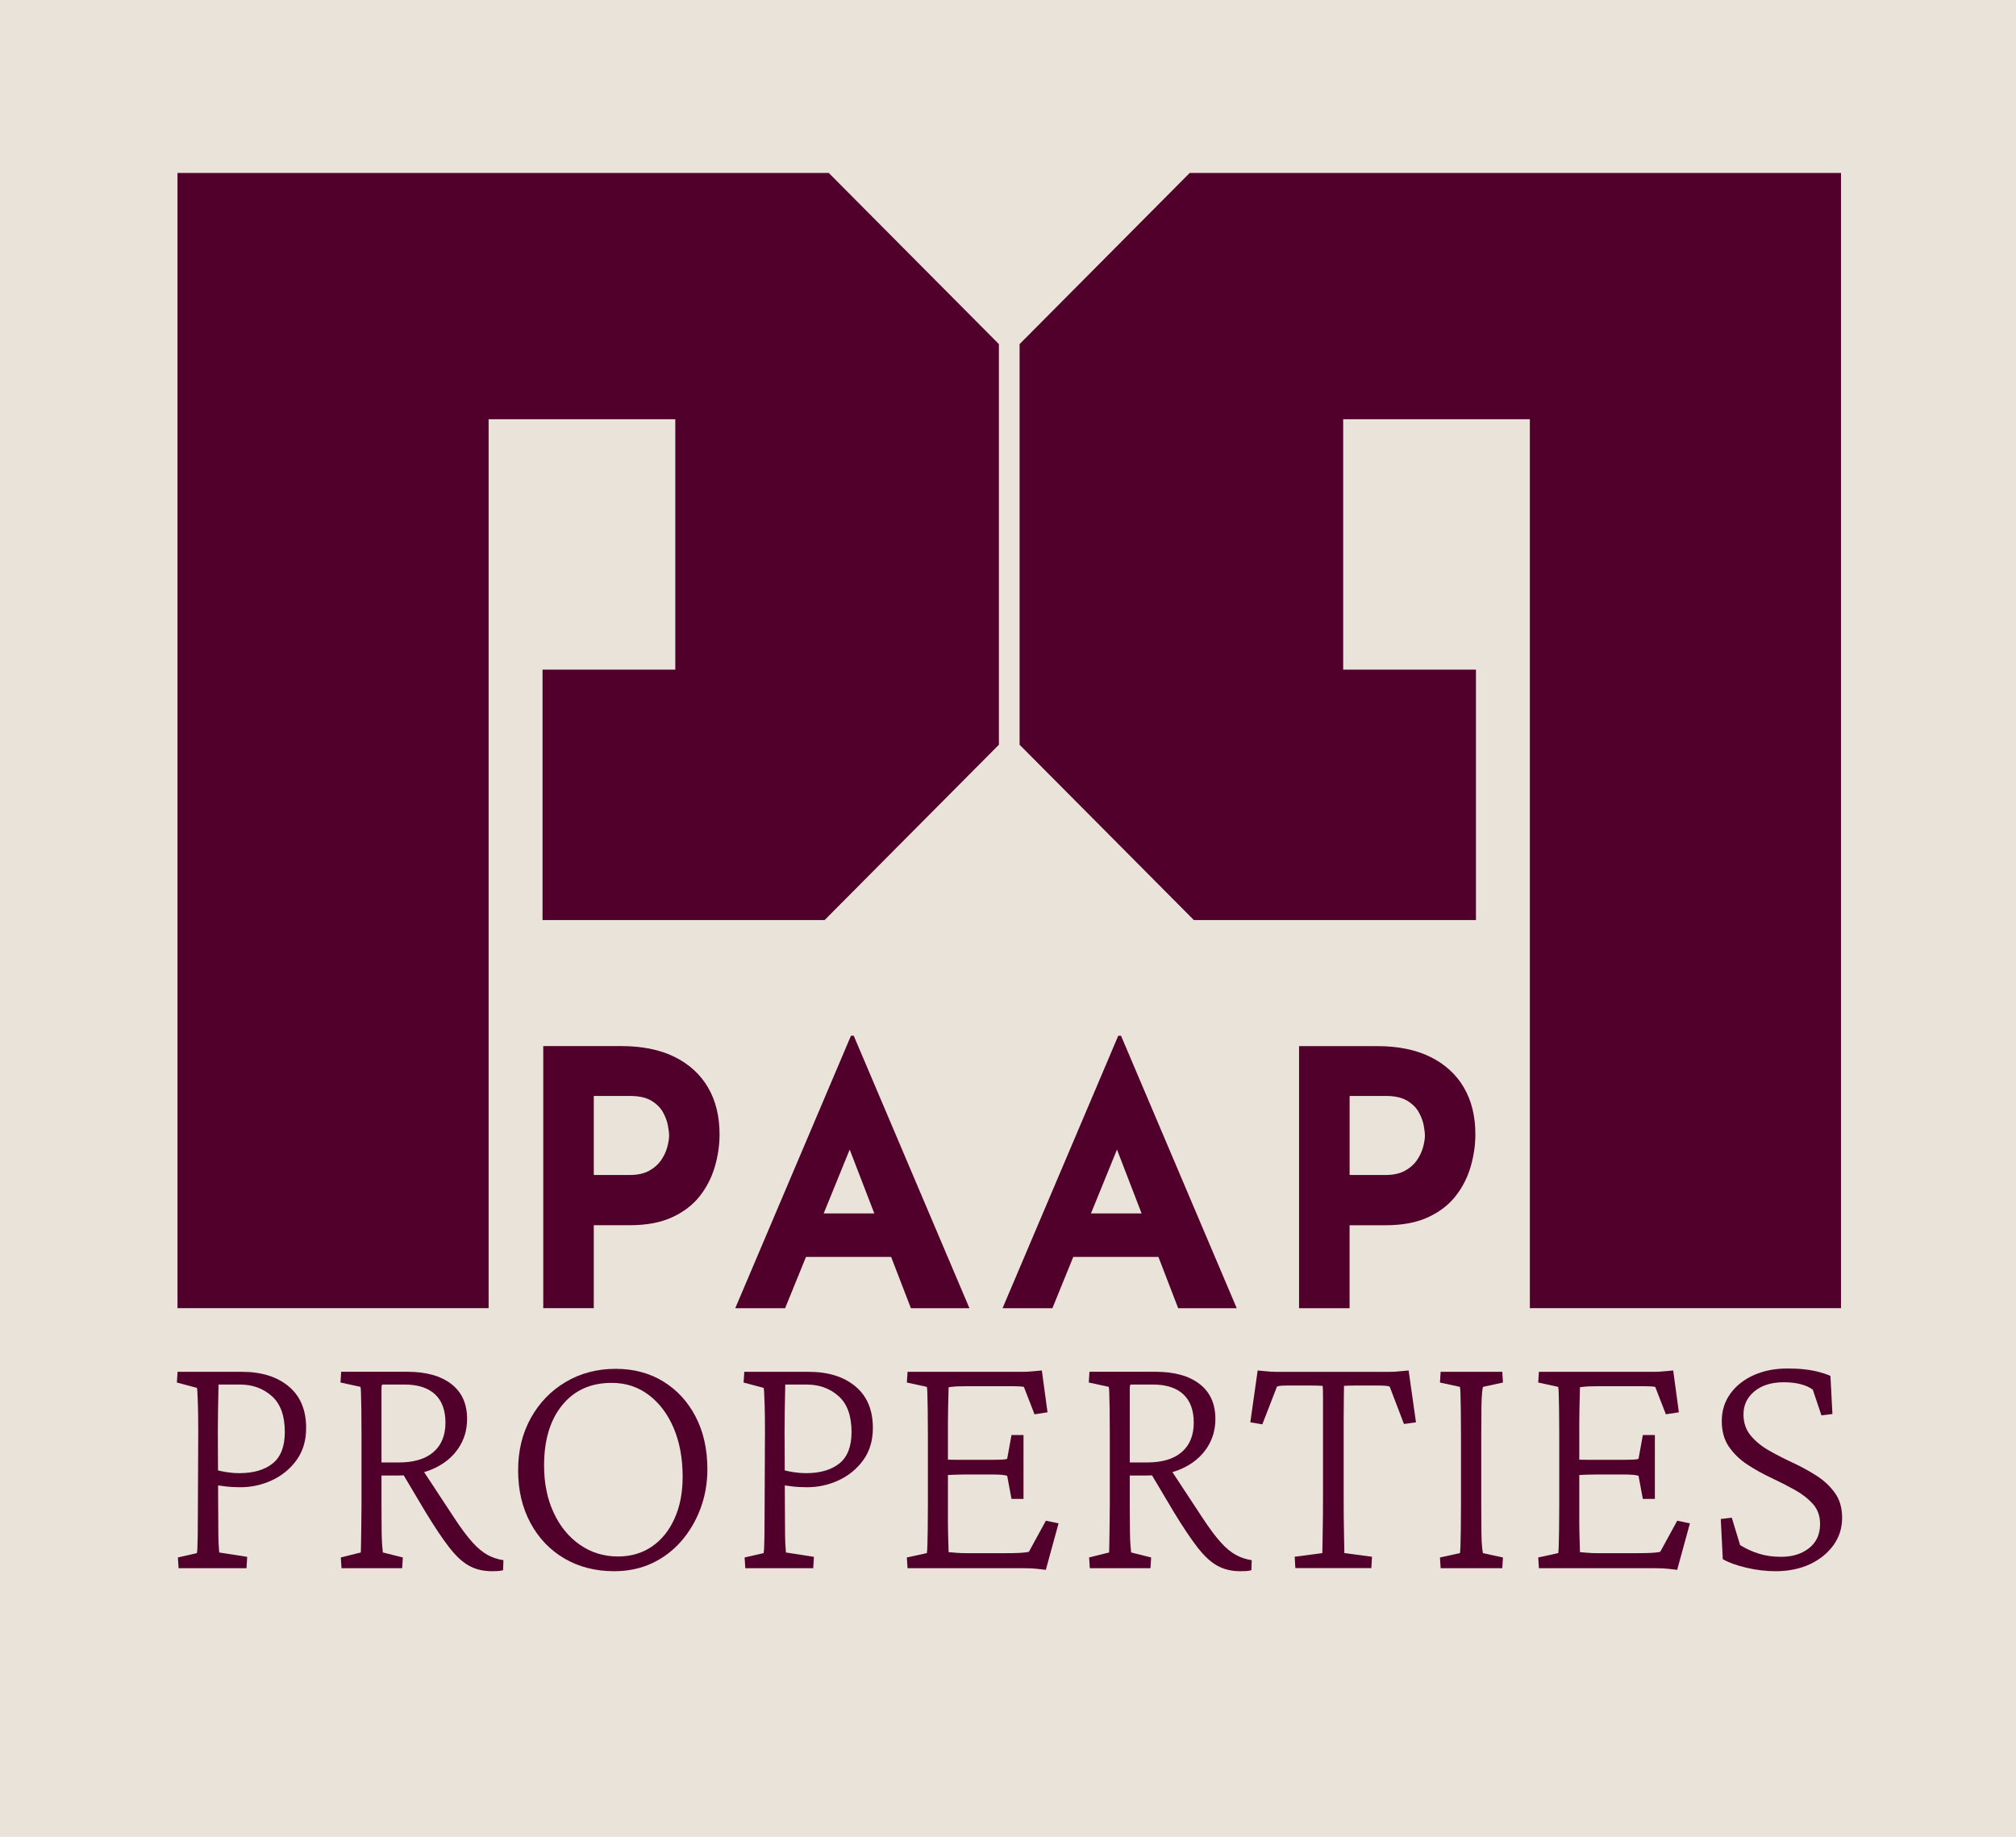
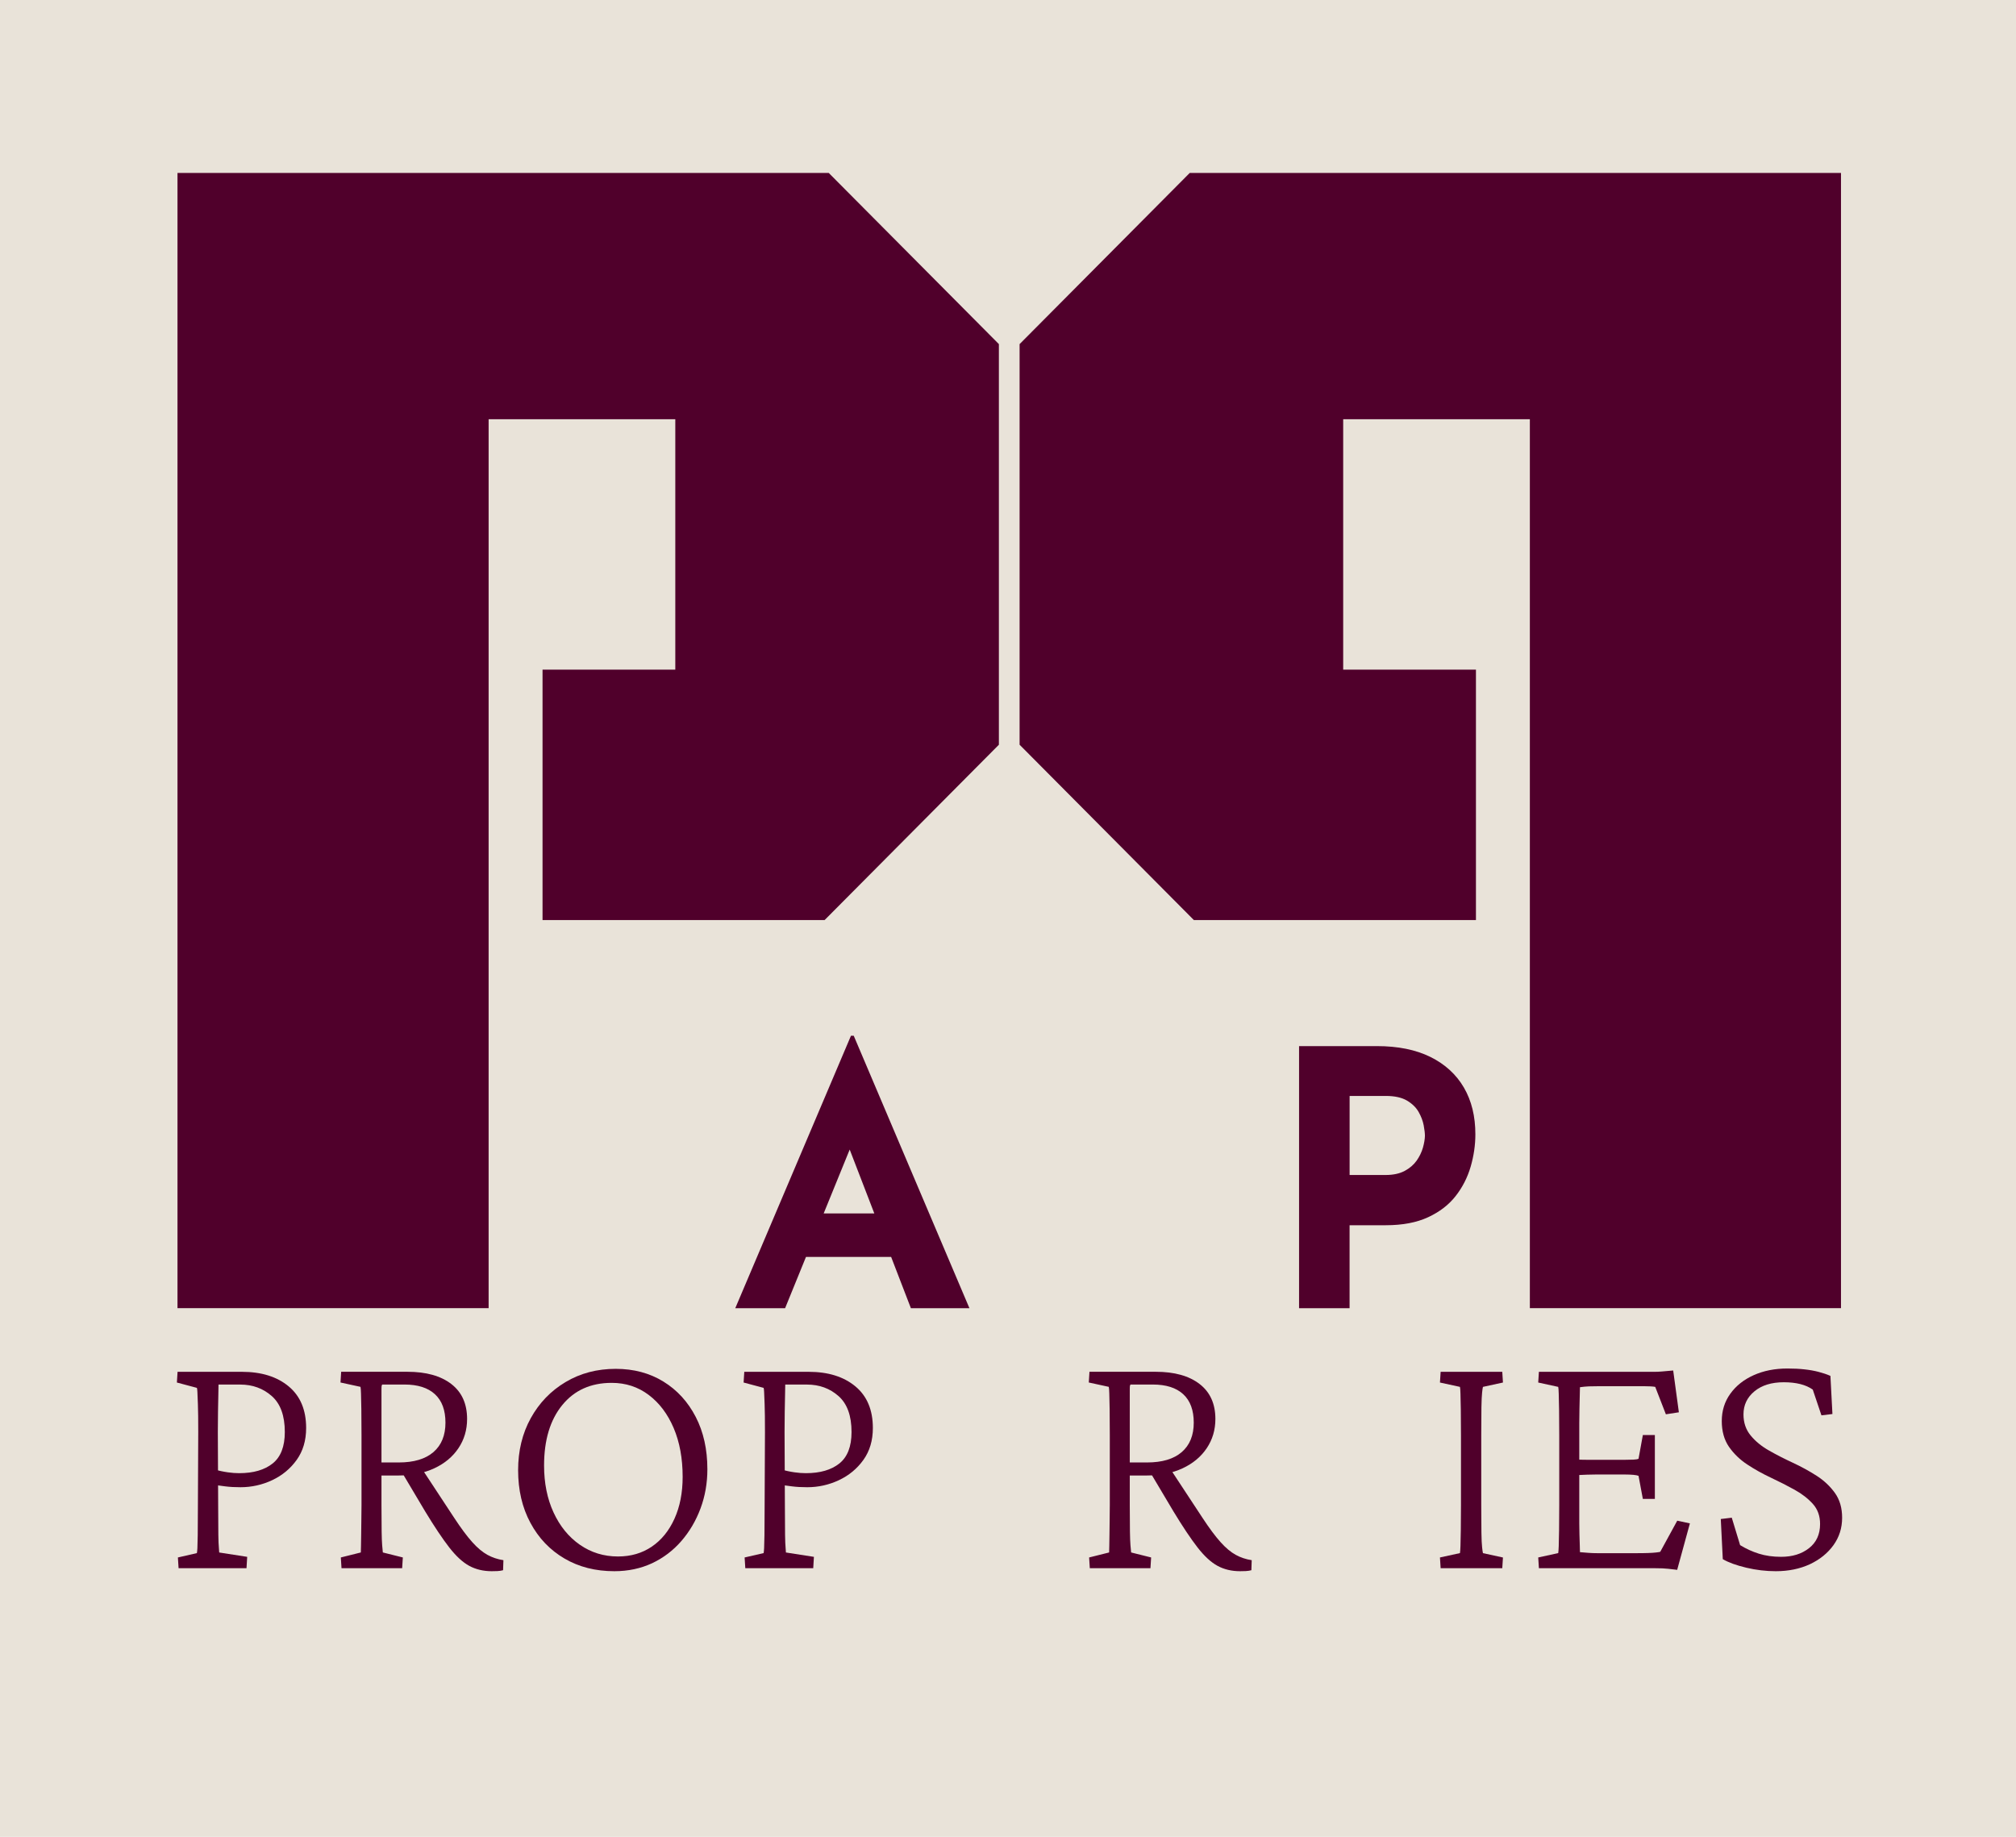
<svg xmlns="http://www.w3.org/2000/svg" version="1.1" data-id="Layer_1" x="0px" y="0px" viewBox="0 0 592.68 540" style="enable-background:new 0 0 592.68 540;" xml:space="preserve">
  <style type="text/css">
	.st0{fill:#E9E3D9;}
	.st1{display:none;}
	.st2{display:inline;fill:none;stroke:#E9E3D9;stroke-width:2;stroke-miterlimit:10;}
	.st3{fill:#7C6500;}
	.st4{fill:#717375;}
	.st5{fill:#743852;}
	.st6{fill:#496871;}
	.st7{fill:#1E404E;}
	.st8{fill:#50002B;}
	.st9{fill:#606161;stroke:#606161;stroke-width:2;stroke-miterlimit:10;}
	.st10{fill:#FFFFFF;}
</style>
  <g>
    <polyline class="st0" points="592.68,0 -0.12,0 -0.12,540 592.68,540 592.68,0  " />
  </g>
  <g>
    <g>
      <polygon class="st8" points="52.18,50.85 52.18,384.58 143.65,384.58 143.65,123.24 198.53,123.24 198.53,196.86 159.5,196.86     159.5,270.48 242.43,270.48 293.66,218.94 293.66,101.16 243.65,50.85   " />
      <polygon class="st8" points="541.23,50.85 541.23,384.58 449.76,384.58 449.76,123.24 394.88,123.24 394.88,196.86 433.91,196.86     433.91,270.48 350.98,270.48 299.75,218.94 299.75,101.16 349.76,50.85   " />
    </g>
    <g>
-       <path class="st8" d="M198.33,310.72c-4.3-2.13-9.56-3.19-15.77-3.19h-22.85v77.05h14.85v-24.39h10.66c4.92,0,9.07-0.79,12.44-2.36    c3.38-1.57,6.08-3.65,8.09-6.23c2.02-2.58,3.48-5.46,4.41-8.64c0.92-3.18,1.38-6.33,1.38-9.47c0-5.3-1.12-9.89-3.38-13.77    C205.91,315.86,202.63,312.85,198.33,310.72z M196.13,337.37c-0.38,1.33-0.99,2.6-1.84,3.82c-0.86,1.22-2.03,2.23-3.53,3.04    c-1.51,0.8-3.38,1.2-5.64,1.2h-10.55v-23.24h10.66c2.59,0,4.66,0.46,6.2,1.36c1.53,0.91,2.68,2.03,3.43,3.35    c0.75,1.33,1.24,2.64,1.49,3.93c0.24,1.29,0.36,2.32,0.36,3.09C196.69,334.89,196.5,336.04,196.13,337.37z" />
      <path class="st8" d="M250.17,304.5l-34.01,80.09h14.65l6.14-15.08h25.03l5.81,15.08H285l-34.01-80.09H250.17z M242.15,356.73    l7.65-18.78l7.24,18.78H242.15z" />
-       <path class="st8" d="M328.75,304.5l-34.01,80.09h14.65l6.14-15.08h25.03l5.81,15.08h17.21l-34.01-80.09H328.75z M320.73,356.73    l7.65-18.78l7.24,18.78H320.73z" />
      <path class="st8" d="M430.37,319.73c-2.26-3.87-5.54-6.87-9.84-9c-4.3-2.13-9.56-3.19-15.77-3.19h-22.85v77.05h14.85v-24.39h10.66    c4.92,0,9.07-0.79,12.44-2.36c3.38-1.57,6.08-3.65,8.09-6.23c2.02-2.58,3.48-5.46,4.41-8.64c0.92-3.18,1.38-6.33,1.38-9.47    C433.75,328.19,432.62,323.6,430.37,319.73z M418.33,337.37c-0.38,1.33-0.99,2.6-1.84,3.82c-0.86,1.22-2.03,2.23-3.53,3.04    c-1.51,0.8-3.38,1.2-5.64,1.2h-10.55v-23.24h10.66c2.59,0,4.66,0.46,6.2,1.36c1.53,0.91,2.68,2.03,3.43,3.35    c0.75,1.33,1.24,2.64,1.49,3.93c0.24,1.29,0.36,2.32,0.36,3.09C418.89,334.89,418.7,336.04,418.33,337.37z" />
    </g>
    <g>
      <path class="st8" d="M52.5,461.02l-0.2-3.15l5.58-1.28c0.06-0.26,0.11-0.74,0.15-1.43c0.03-0.69,0.06-1.97,0.1-3.83    c0.03-1.87,0.05-4.67,0.05-8.41l0.1-21.93c0-3.61-0.03-6.31-0.1-8.11c-0.07-1.8-0.12-3.03-0.15-3.69    c-0.03-0.65-0.08-1.05-0.15-1.18l-5.88-1.57l0.2-3.15h18.9c5.75,0,10.33,1.43,13.76,4.28c3.43,2.85,5.14,6.93,5.14,12.24    c0,3.67-0.93,6.8-2.79,9.39c-1.86,2.59-4.26,4.57-7.2,5.95s-6.04,2.07-9.31,2.07c-1.63,0-3.12-0.08-4.46-0.25    c-1.34-0.16-2.56-0.34-3.67-0.54v-4.52c1.76,0.46,3.23,0.77,4.41,0.93c1.17,0.17,2.29,0.25,3.33,0.25c4.18,0,7.46-0.95,9.84-2.85    c2.38-1.9,3.58-4.98,3.58-9.24c0-4.79-1.27-8.31-3.82-10.57c-2.55-2.26-5.65-3.39-9.3-3.39h-6.37c0,0.39-0.02,1.33-0.05,2.8    c-0.03,1.47-0.07,3.21-0.1,5.21c-0.03,2-0.05,3.98-0.05,5.95l0.1,21.93c0,3.74,0.02,6.51,0.05,8.31c0.03,1.8,0.08,3.03,0.15,3.69    c0.06,0.66,0.1,1.15,0.1,1.48l8.23,1.28l-0.2,3.34H52.5z" />
      <path class="st8" d="M100.4,461.02l-0.2-3.15l5.88-1.47c0-0.46,0.01-1.13,0.05-2.02c0.03-0.88,0.05-1.93,0.05-3.15    c0-1.21,0.02-2.57,0.05-4.08c0.03-1.51,0.05-3.08,0.05-4.72v-20.46c0-3.15-0.02-5.72-0.05-7.72c-0.03-2-0.07-3.52-0.1-4.57    c-0.03-1.05-0.08-1.7-0.15-1.97l-5.88-1.28l0.2-3.15h19.49c5.48,0,9.78,1.2,12.88,3.59c3.1,2.39,4.65,5.82,4.65,10.28    c0,3.21-0.85,6.08-2.55,8.61c-1.7,2.52-4.06,4.49-7.1,5.9c-3.04,1.41-6.51,2.11-10.43,2.11h-6.46v-3.83h6.46    c4.44,0,7.84-1.02,10.19-3.05c2.35-2.03,3.53-4.92,3.53-8.65c0-3.67-1.03-6.46-3.09-8.36c-2.06-1.9-5.04-2.85-8.96-2.85h-6.56    c-0.07,0.13-0.12,0.26-0.15,0.39c-0.03,0.13-0.05,0.53-0.05,1.18c0,0.66,0,1.89,0,3.69c0,1.8,0,4.44,0,7.92v22.23    c0,3.41,0.02,6.02,0.05,7.82c0.03,1.8,0.08,3.13,0.15,3.98c0.06,0.85,0.13,1.57,0.2,2.16l5.88,1.47l-0.2,3.15H100.4z     M144.57,461.91c-2.48,0-4.69-0.53-6.61-1.57c-1.93-1.05-3.89-2.85-5.88-5.41c-1.99-2.56-4.36-6.1-7.1-10.62l-7.25-12.19    l5.68-1.28l10.09,15.34c2.02,3.08,3.8,5.47,5.34,7.18c1.53,1.71,3.02,2.95,4.46,3.74c1.44,0.79,3,1.31,4.7,1.57l-0.1,2.95    c-0.46,0.13-1,0.21-1.62,0.25C145.66,461.89,145.09,461.91,144.57,461.91z" />
      <path class="st8" d="M180.62,461.91c-5.55,0-10.45-1.24-14.69-3.74c-4.25-2.49-7.58-5.98-9.99-10.47    c-2.42-4.49-3.62-9.65-3.62-15.49c0-5.7,1.24-10.8,3.72-15.29c2.48-4.49,5.89-8.03,10.24-10.62c4.34-2.59,9.26-3.88,14.74-3.88    c5.29,0,9.96,1.25,14.01,3.74c4.05,2.49,7.21,5.95,9.5,10.38c2.29,4.42,3.43,9.56,3.43,15.39c0,4.07-0.67,7.9-2.01,11.51    c-1.34,3.61-3.22,6.8-5.63,9.59c-2.42,2.79-5.29,4.97-8.62,6.54C188.35,461.12,184.67,461.91,180.62,461.91z M181.69,457.58    c3.79,0,7.1-0.97,9.94-2.9c2.84-1.93,5.06-4.67,6.66-8.21c1.6-3.54,2.4-7.64,2.4-12.29c0-5.44-0.88-10.23-2.64-14.36    c-1.76-4.13-4.21-7.38-7.35-9.74c-3.13-2.36-6.76-3.54-10.87-3.54c-6.14,0-10.99,2.18-14.54,6.54    c-3.56,4.36-5.34,10.28-5.34,17.75c0,5.18,0.93,9.79,2.79,13.82c1.86,4.03,4.44,7.2,7.74,9.49    C173.78,456.43,177.51,457.58,181.69,457.58z" />
      <path class="st8" d="M219.11,461.02l-0.2-3.15l5.58-1.28c0.06-0.26,0.11-0.74,0.15-1.43c0.03-0.69,0.06-1.97,0.1-3.83    c0.03-1.87,0.05-4.67,0.05-8.41l0.1-21.93c0-3.61-0.03-6.31-0.1-8.11c-0.07-1.8-0.12-3.03-0.15-3.69    c-0.03-0.65-0.08-1.05-0.15-1.18l-5.88-1.57l0.2-3.15h18.9c5.75,0,10.33,1.43,13.76,4.28c3.43,2.85,5.14,6.93,5.14,12.24    c0,3.67-0.93,6.8-2.79,9.39c-1.86,2.59-4.26,4.57-7.2,5.95s-6.04,2.07-9.31,2.07c-1.63,0-3.12-0.08-4.46-0.25    c-1.34-0.16-2.56-0.34-3.67-0.54v-4.52c1.76,0.46,3.23,0.77,4.41,0.93c1.17,0.17,2.29,0.25,3.33,0.25c4.18,0,7.46-0.95,9.84-2.85    c2.38-1.9,3.58-4.98,3.58-9.24c0-4.79-1.27-8.31-3.82-10.57c-2.55-2.26-5.65-3.39-9.3-3.39h-6.37c0,0.39-0.02,1.33-0.05,2.8    c-0.03,1.47-0.07,3.21-0.1,5.21c-0.03,2-0.05,3.98-0.05,5.95l0.1,21.93c0,3.74,0.02,6.51,0.05,8.31c0.03,1.8,0.08,3.03,0.15,3.69    c0.06,0.66,0.1,1.15,0.1,1.48l8.23,1.28l-0.2,3.34H219.11z" />
-       <path class="st8" d="M307.46,461.51c-2.03-0.26-3.48-0.41-4.36-0.44c-0.88-0.03-1.78-0.05-2.69-0.05h-33.6l-0.2-3.15l5.88-1.28    c0.06-0.33,0.11-1.03,0.15-2.11c0.03-1.08,0.06-2.62,0.1-4.62c0.03-2,0.05-4.47,0.05-7.42v-20.46c0-3.02-0.02-5.54-0.05-7.57    c-0.03-2.03-0.07-3.59-0.1-4.67c-0.03-1.08-0.08-1.75-0.15-2.02l-5.88-1.28l0.2-3.15h32.13c0.72,0,1.37,0,1.96,0    s1.29-0.03,2.11-0.1c0.82-0.06,1.91-0.16,3.28-0.29l1.67,12.29l-3.82,0.59l-3.13-8.06c-0.33-0.07-0.8-0.11-1.42-0.15    c-0.62-0.03-1.29-0.05-2.01-0.05h-12.93c-1.24,0-2.29,0.02-3.13,0.05c-0.85,0.03-1.73,0.12-2.64,0.25c0,0.2-0.02,0.92-0.05,2.16    c-0.03,1.25-0.07,2.66-0.1,4.23c-0.03,1.57-0.05,2.98-0.05,4.23v29.41c0,0.92,0.02,1.98,0.05,3.2c0.03,1.21,0.06,2.31,0.1,3.29    c0.03,0.98,0.05,1.64,0.05,1.97c0.78,0.07,1.6,0.13,2.45,0.2c0.85,0.07,1.73,0.1,2.64,0.1h11.56c1.31,0,2.43-0.01,3.38-0.05    c0.95-0.03,1.71-0.08,2.3-0.15c0.59-0.06,1.01-0.13,1.27-0.2l5-9.15l3.72,0.79L307.46,461.51z M297.37,440.66l-1.27-6.79    c-0.33-0.13-0.83-0.23-1.52-0.29c-0.69-0.06-1.52-0.1-2.5-0.1h-8.52c-0.72,0-1.58,0.02-2.6,0.05c-1.01,0.03-2.17,0.08-3.48,0.15    v-4.62c1.31,0.07,2.46,0.1,3.48,0.1c1.01,0,1.88,0,2.6,0h8.52c0.98,0,1.81-0.02,2.5-0.05c0.69-0.03,1.19-0.11,1.52-0.25l1.27-6.98    h3.53v18.78H297.37z" />
      <path class="st8" d="M320.39,461.02l-0.2-3.15l5.88-1.47c0-0.46,0.01-1.13,0.05-2.02c0.03-0.88,0.05-1.93,0.05-3.15    c0-1.21,0.02-2.57,0.05-4.08c0.03-1.51,0.05-3.08,0.05-4.72v-20.46c0-3.15-0.02-5.72-0.05-7.72c-0.03-2-0.07-3.52-0.1-4.57    c-0.03-1.05-0.08-1.7-0.15-1.97l-5.88-1.28l0.2-3.15h19.49c5.48,0,9.78,1.2,12.88,3.59c3.1,2.39,4.65,5.82,4.65,10.28    c0,3.21-0.85,6.08-2.55,8.61c-1.7,2.52-4.06,4.49-7.1,5.9c-3.04,1.41-6.51,2.11-10.43,2.11h-6.46v-3.83h6.46    c4.44,0,7.84-1.02,10.19-3.05c2.35-2.03,3.53-4.92,3.53-8.65c0-3.67-1.03-6.46-3.09-8.36c-2.06-1.9-5.04-2.85-8.96-2.85h-6.56    c-0.07,0.13-0.12,0.26-0.15,0.39c-0.03,0.13-0.05,0.53-0.05,1.18c0,0.66,0,1.89,0,3.69c0,1.8,0,4.44,0,7.92v22.23    c0,3.41,0.02,6.02,0.05,7.82c0.03,1.8,0.08,3.13,0.15,3.98c0.06,0.85,0.13,1.57,0.2,2.16l5.88,1.47l-0.2,3.15H320.39z     M364.56,461.91c-2.48,0-4.69-0.53-6.61-1.57c-1.93-1.05-3.89-2.85-5.88-5.41c-1.99-2.56-4.36-6.1-7.1-10.62l-7.25-12.19    l5.68-1.28l10.09,15.34c2.02,3.08,3.8,5.47,5.34,7.18c1.53,1.71,3.02,2.95,4.46,3.74c1.44,0.79,3,1.31,4.7,1.57l-0.1,2.95    c-0.46,0.13-1,0.21-1.62,0.25C365.66,461.89,365.09,461.91,364.56,461.91z" />
-       <path class="st8" d="M414.12,402.9l2.16,15.24l-3.53,0.49l-4.21-11.01c-0.39-0.13-0.92-0.21-1.57-0.25    c-0.65-0.03-1.21-0.05-1.67-0.05h-3.62c-0.65,0-1.63,0-2.94,0c-1.31,0-2.51,0.03-3.62,0.1c0,0.53-0.02,1.74-0.05,3.64    c-0.03,1.9-0.05,4.07-0.05,6.49c0,2.43,0,4.72,0,6.88v15.24c0,4.39,0.03,8.13,0.1,11.21c0.06,3.08,0.1,4.98,0.1,5.7l8.13,1.08    l-0.2,3.34h-22.33l-0.2-3.34l8.13-1.08c0-0.72,0.03-2.62,0.1-5.7c0.06-3.08,0.1-6.82,0.1-11.21v-15.24c0-2.16,0-4.46,0-6.88    c0-2.42,0-4.59,0-6.49c0-1.9-0.03-3.11-0.1-3.64c-1.04-0.06-2.22-0.1-3.53-0.1c-1.31,0-2.32,0-3.04,0h-3.92    c-0.46,0-0.96,0.02-1.52,0.05c-0.56,0.03-1.03,0.12-1.42,0.25l-4.31,11.11l-3.53-0.59l2.16-15.24c0.78,0.07,1.48,0.13,2.11,0.2    c0.62,0.07,1.21,0.12,1.76,0.15s1.11,0.05,1.67,0.05c0.55,0,1.19,0,1.91,0h29.48c0.72,0,1.35,0,1.91,0c0.55,0,1.09-0.02,1.62-0.05    c0.52-0.03,1.09-0.08,1.71-0.15C412.54,403.03,413.28,402.97,414.12,402.9z" />
      <path class="st8" d="M423.53,461.02l-0.2-3.15l5.88-1.28c0.06-0.33,0.11-1.03,0.15-2.11c0.03-1.08,0.06-2.61,0.1-4.57    c0.03-1.97,0.05-4.46,0.05-7.47v-20.46c0-3.08-0.02-5.62-0.05-7.62c-0.03-2-0.07-3.54-0.1-4.62c-0.03-1.08-0.08-1.75-0.15-2.02    l-5.88-1.28l0.2-3.15h18.12l0.2,3.15l-5.88,1.28c-0.07,0.2-0.15,0.75-0.25,1.67s-0.16,2.36-0.2,4.33    c-0.03,1.97-0.05,4.72-0.05,8.26v20.46c0,3.41,0.02,6.11,0.05,8.11c0.03,2,0.1,3.44,0.2,4.33s0.18,1.46,0.25,1.72l5.88,1.28    l-0.2,3.15H423.53z" />
      <path class="st8" d="M493.07,461.51c-2.03-0.26-3.48-0.41-4.36-0.44c-0.88-0.03-1.78-0.05-2.69-0.05h-33.6l-0.2-3.15l5.88-1.28    c0.06-0.33,0.11-1.03,0.15-2.11c0.03-1.08,0.06-2.62,0.1-4.62c0.03-2,0.05-4.47,0.05-7.42v-20.46c0-3.02-0.02-5.54-0.05-7.57    c-0.03-2.03-0.07-3.59-0.1-4.67c-0.03-1.08-0.08-1.75-0.15-2.02l-5.88-1.28l0.2-3.15h32.13c0.72,0,1.37,0,1.96,0    s1.29-0.03,2.11-0.1c0.82-0.06,1.91-0.16,3.28-0.29l1.67,12.29l-3.82,0.59l-3.13-8.06c-0.33-0.07-0.8-0.11-1.42-0.15    c-0.62-0.03-1.29-0.05-2.01-0.05h-12.93c-1.24,0-2.29,0.02-3.13,0.05c-0.85,0.03-1.73,0.12-2.64,0.25c0,0.2-0.02,0.92-0.05,2.16    c-0.03,1.25-0.07,2.66-0.1,4.23c-0.03,1.57-0.05,2.98-0.05,4.23v29.41c0,0.92,0.02,1.98,0.05,3.2c0.03,1.21,0.06,2.31,0.1,3.29    c0.03,0.98,0.05,1.64,0.05,1.97c0.78,0.07,1.6,0.13,2.45,0.2c0.85,0.07,1.73,0.1,2.64,0.1h11.56c1.31,0,2.43-0.01,3.38-0.05    c0.95-0.03,1.71-0.08,2.3-0.15c0.59-0.06,1.01-0.13,1.27-0.2l5-9.15l3.72,0.79L493.07,461.51z M482.98,440.66l-1.27-6.79    c-0.33-0.13-0.83-0.23-1.52-0.29c-0.69-0.06-1.52-0.1-2.5-0.1h-8.52c-0.72,0-1.58,0.02-2.6,0.05c-1.01,0.03-2.17,0.08-3.48,0.15    v-4.62c1.31,0.07,2.46,0.1,3.48,0.1c1.01,0,1.88,0,2.6,0h8.52c0.98,0,1.81-0.02,2.5-0.05c0.69-0.03,1.19-0.11,1.52-0.25l1.27-6.98    h3.53v18.78H482.98z" />
      <path class="st8" d="M522.06,461.91c-2.87,0-5.76-0.34-8.67-1.03c-2.91-0.69-5.21-1.52-6.91-2.51l-0.59-11.8l3.23-0.39l2.45,8.06    c1.7,1.05,3.53,1.89,5.49,2.51c1.96,0.62,4.15,0.93,6.56,0.93c3.33,0,6.07-0.85,8.23-2.56c2.16-1.7,3.23-4.06,3.23-7.08    c0-2.36-0.7-4.33-2.11-5.9c-1.41-1.57-3.2-2.97-5.39-4.18c-2.19-1.21-4.5-2.39-6.95-3.54c-2.45-1.15-4.77-2.44-6.95-3.88    c-2.19-1.44-3.98-3.18-5.39-5.21c-1.4-2.03-2.11-4.56-2.11-7.57c0-3.01,0.83-5.69,2.5-8.01c1.67-2.33,3.95-4.15,6.86-5.46    c2.91-1.31,6.22-1.97,9.94-1.97c1.83,0,3.49,0.08,5,0.25c1.5,0.16,2.89,0.41,4.16,0.74c1.27,0.33,2.43,0.72,3.48,1.18l0.59,11.21    l-3.23,0.39l-2.55-7.57c-2.03-1.44-4.87-2.16-8.52-2.16c-3.59,0-6.46,0.88-8.62,2.66c-2.15,1.77-3.23,4.03-3.23,6.79    c0,2.43,0.7,4.49,2.11,6.2c1.4,1.71,3.2,3.18,5.39,4.42c2.19,1.25,4.52,2.44,7,3.59c2.48,1.15,4.81,2.43,7,3.83    c2.19,1.41,3.98,3.1,5.39,5.07s2.11,4.39,2.11,7.28c0,3.02-0.85,5.7-2.55,8.06c-1.7,2.36-4.02,4.23-6.95,5.61    C529.12,461.22,525.79,461.91,522.06,461.91z" />
    </g>
  </g>
</svg>